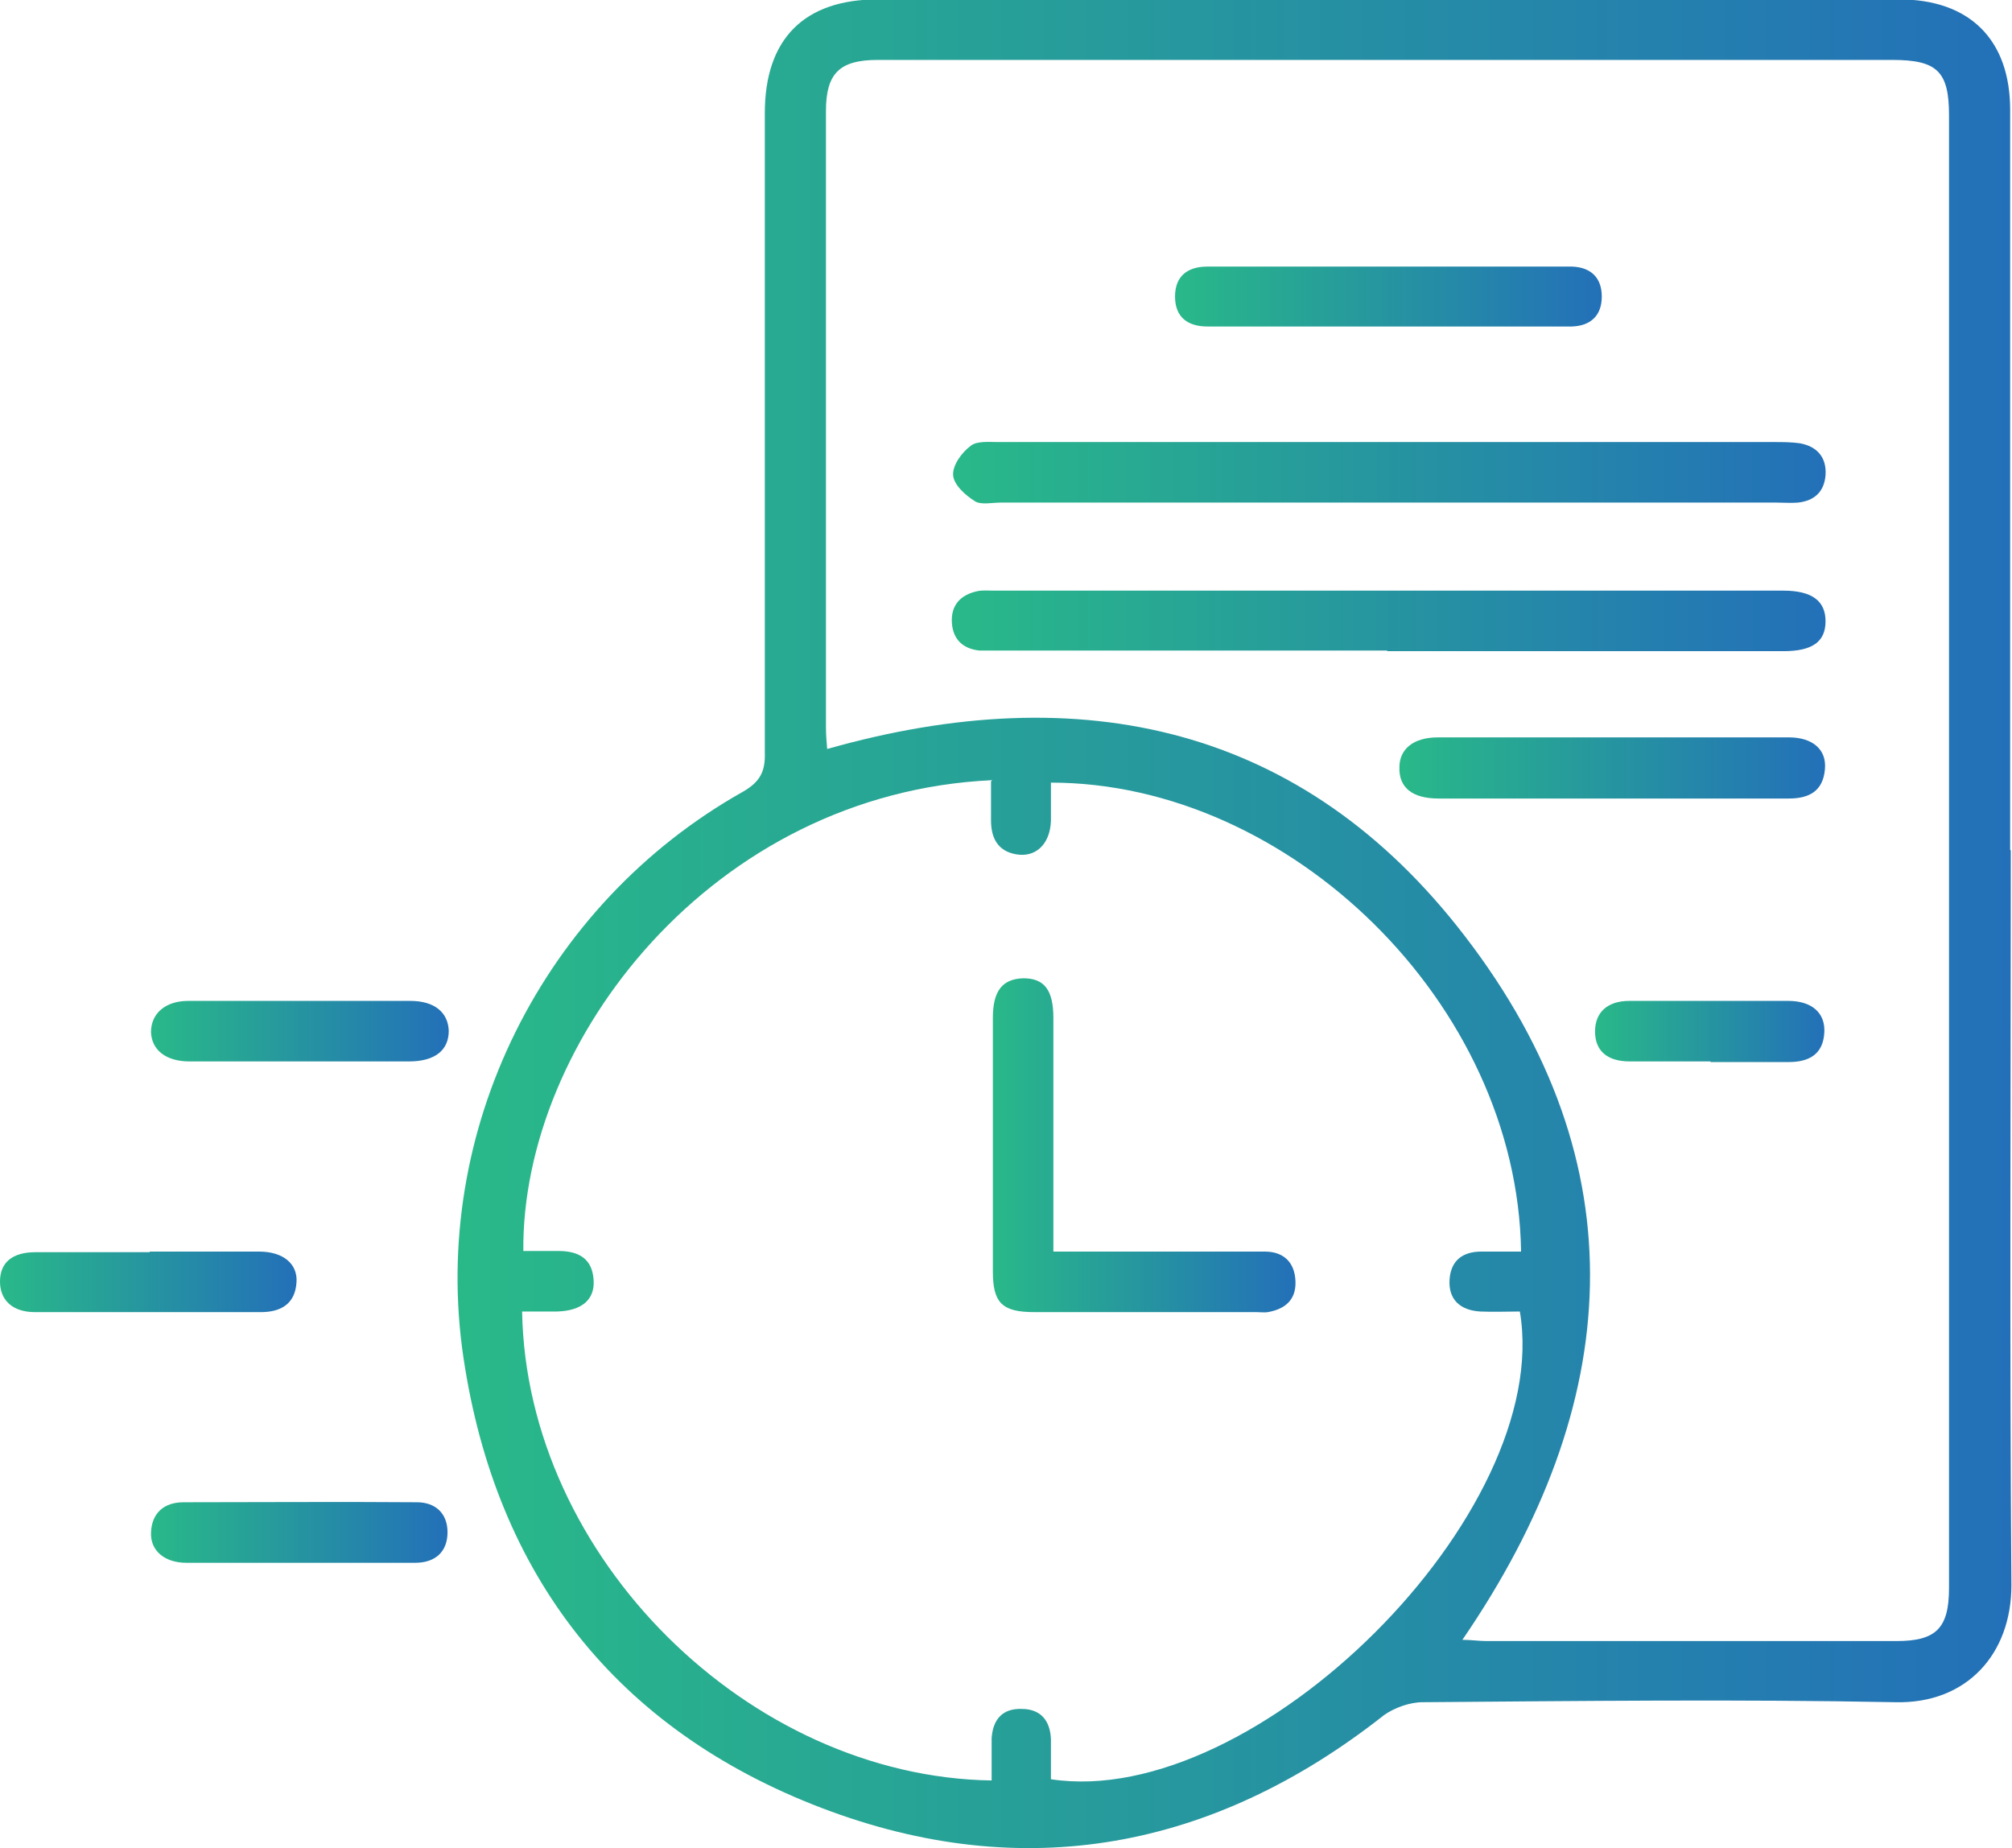
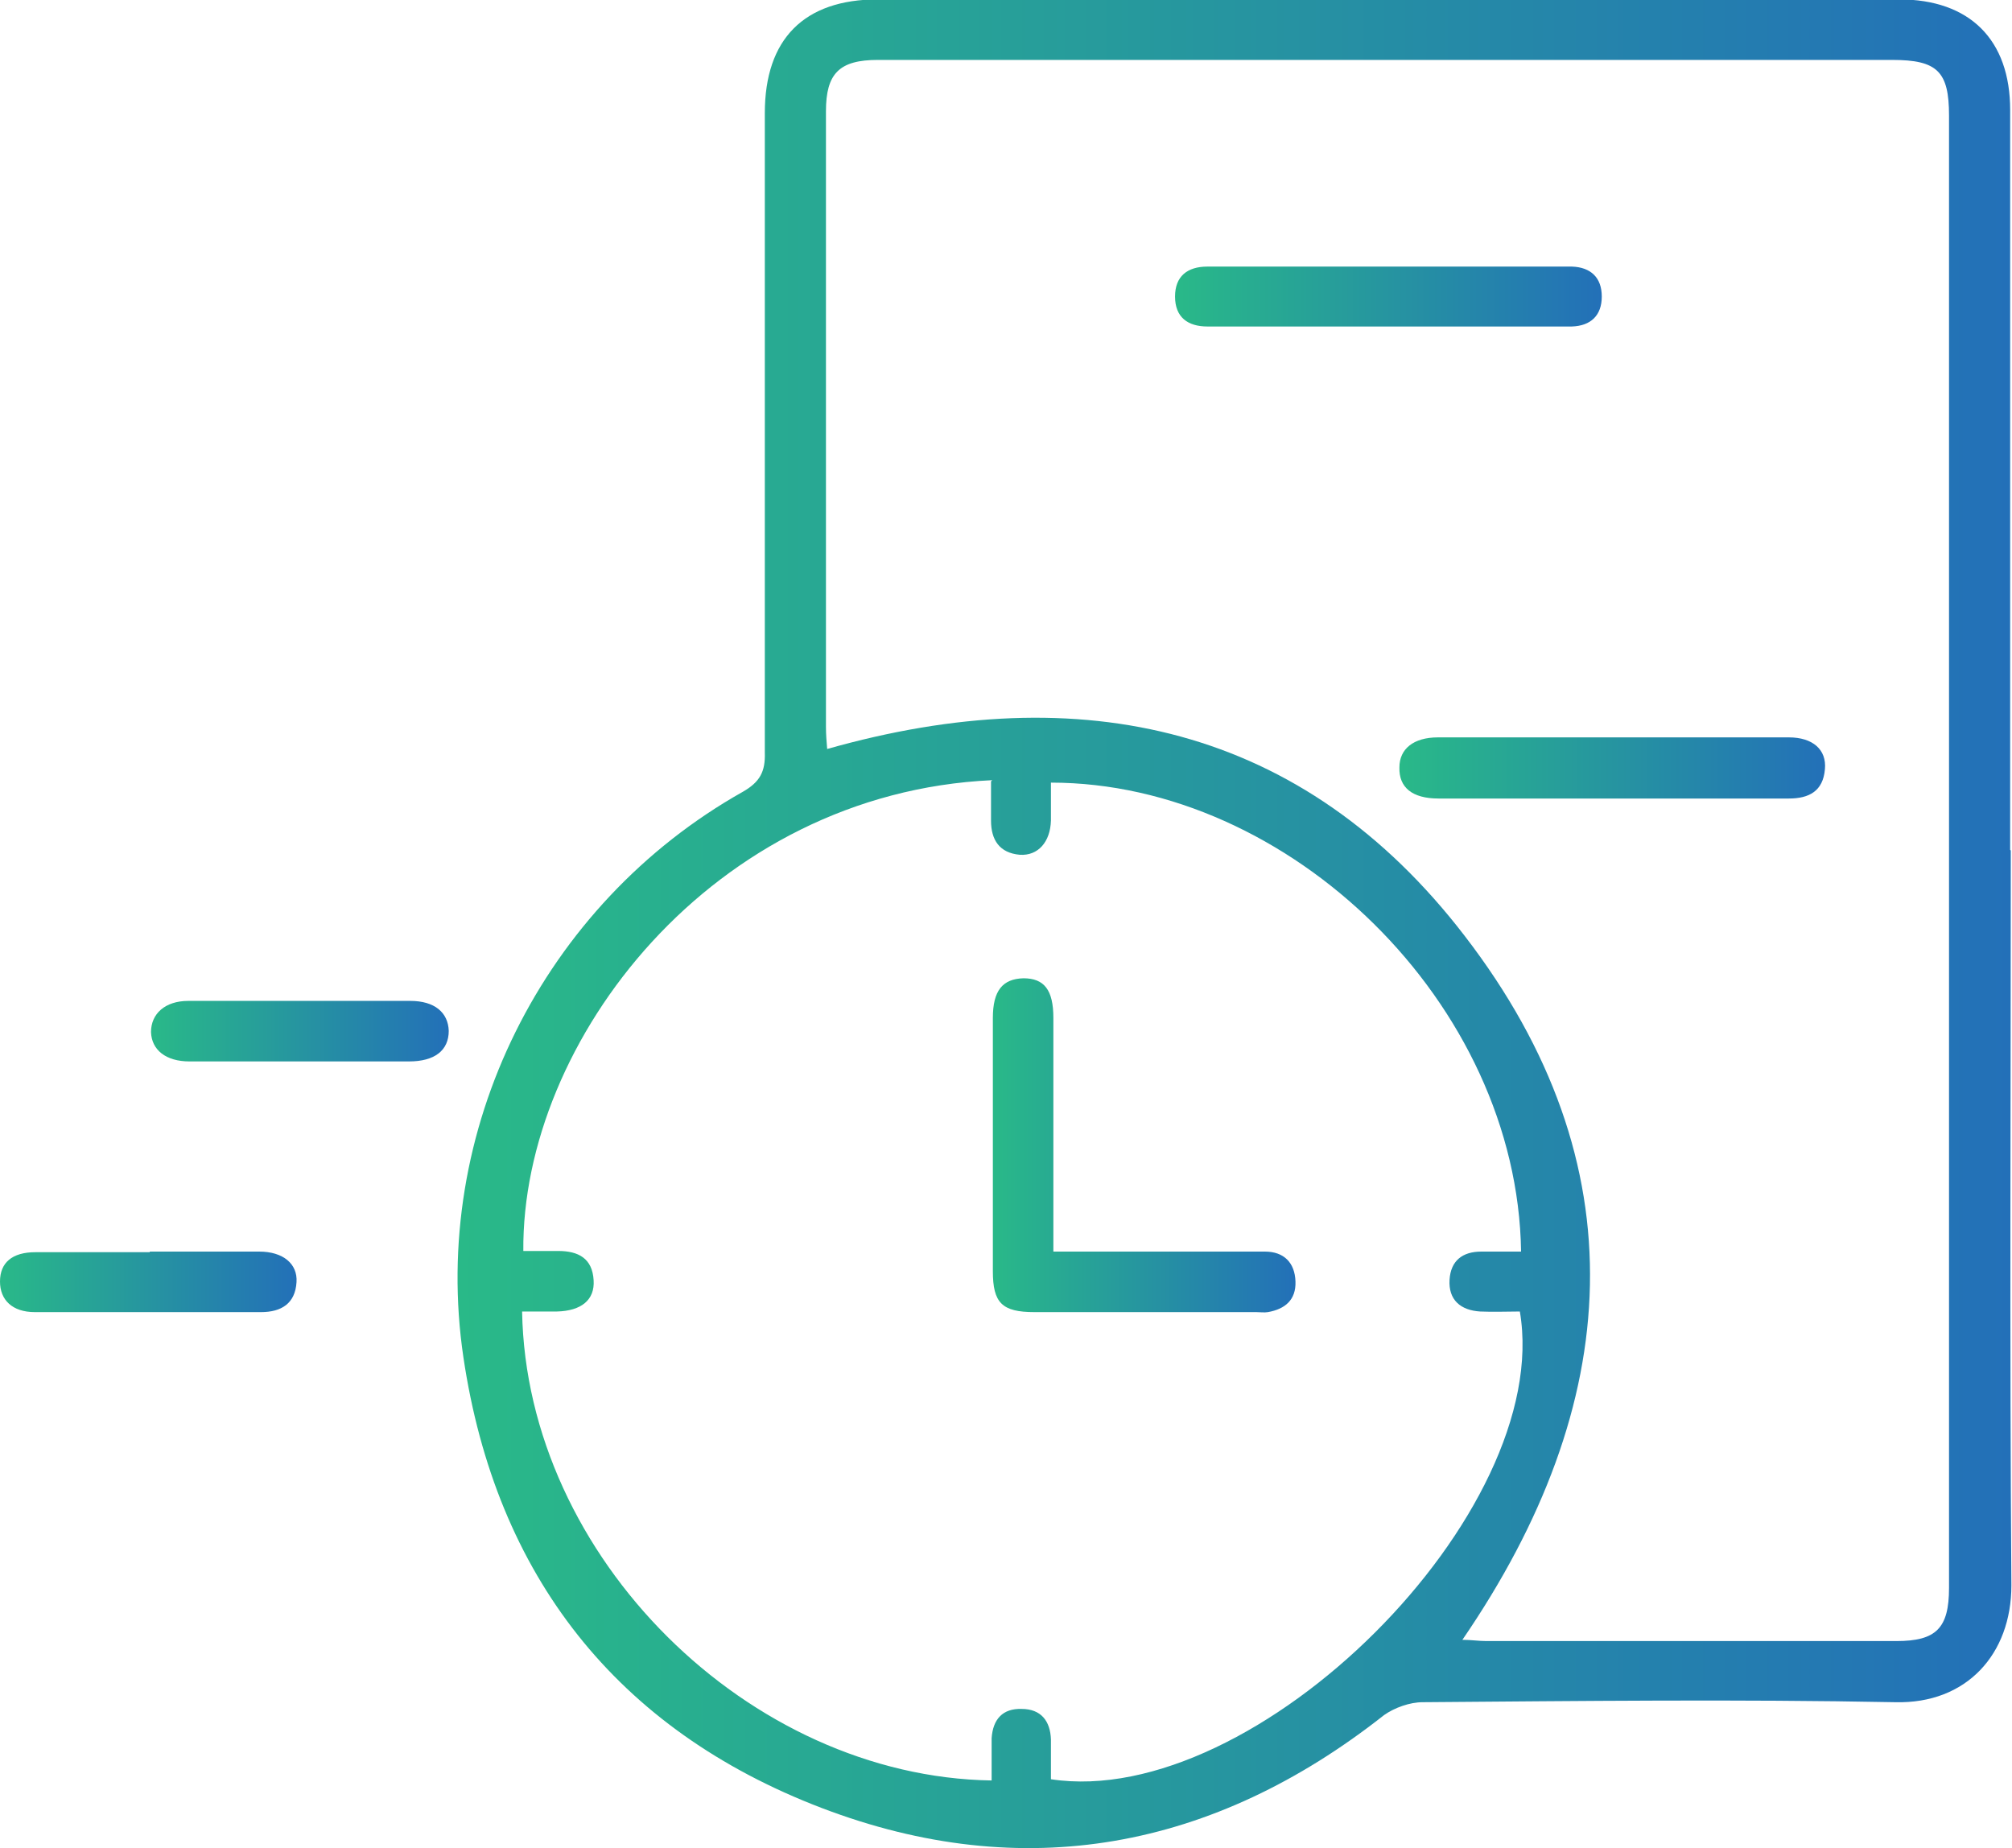
<svg xmlns="http://www.w3.org/2000/svg" xmlns:xlink="http://www.w3.org/1999/xlink" id="Layer_1" data-name="Layer 1" viewBox="0 0 32.91 30.23">
  <defs>
    <linearGradient id="New_Gradient_Swatch" data-name="New Gradient Swatch" x1="7.49" y1="15.11" x2="32.91" y2="15.11" gradientUnits="userSpaceOnUse">
      <stop offset="0" stop-color="#29b988" />
      <stop offset="1" stop-color="#2370b8" />
    </linearGradient>
    <linearGradient id="New_Gradient_Swatch-2" data-name="New Gradient Swatch" x1="2.47" y1="16.86" x2="7.33" y2="16.86" xlink:href="#New_Gradient_Swatch" />
    <linearGradient id="New_Gradient_Swatch-3" data-name="New Gradient Swatch" x1="2.47" y1="25.06" x2="7.32" y2="25.06" xlink:href="#New_Gradient_Swatch" />
    <linearGradient id="New_Gradient_Swatch-4" data-name="New Gradient Swatch" x1="0" y1="20.97" x2="4.85" y2="20.97" xlink:href="#New_Gradient_Swatch" />
    <linearGradient id="New_Gradient_Swatch-5" data-name="New Gradient Swatch" x1="15.58" y1="7.73" x2="29.85" y2="7.73" xlink:href="#New_Gradient_Swatch" />
    <linearGradient id="New_Gradient_Swatch-6" data-name="New Gradient Swatch" x1="15.56" y1="10.15" x2="29.86" y2="10.15" xlink:href="#New_Gradient_Swatch" />
    <linearGradient id="New_Gradient_Swatch-7" data-name="New Gradient Swatch" x1="22.89" y1="12.56" x2="29.85" y2="12.56" xlink:href="#New_Gradient_Swatch" />
    <linearGradient id="New_Gradient_Swatch-8" data-name="New Gradient Swatch" x1="19.21" y1="4.86" x2="26.2" y2="4.86" xlink:href="#New_Gradient_Swatch" />
    <linearGradient id="New_Gradient_Swatch-9" data-name="New Gradient Swatch" x1="26.09" y1="16.86" x2="29.85" y2="16.86" xlink:href="#New_Gradient_Swatch" />
    <linearGradient id="New_Gradient_Swatch-10" data-name="New Gradient Swatch" x1="16.23" y1="18.74" x2="21.19" y2="18.74" xlink:href="#New_Gradient_Swatch" />
  </defs>
  <path d="M32.89,13.91c0,4.01-.02,8.01,.01,12.02,0,1.12-.73,1.94-1.9,1.91-2.57-.05-5.15-.02-7.73,0-.21,0-.46,.09-.63,.21-2.79,2.2-5.9,2.78-9.2,1.52-3.35-1.28-5.33-3.8-5.86-7.37-.55-3.7,1.3-7.41,4.57-9.25,.28-.16,.37-.33,.36-.64,0-3.49,0-6.97,0-10.46,0-1.21,.64-1.86,1.85-1.86,5.57,0,11.14,0,16.7,0,1.16,0,1.82,.66,1.82,1.81,0,4.03,0,8.07,0,12.1Zm-8.96,12.91c.13,0,.26,.02,.38,.02,2.24,0,4.48,0,6.71,0,.65,0,.86-.21,.86-.87,0-8.03,0-16.05,0-24.08,0-.72-.19-.91-.93-.91-5.53,0-11.06,0-16.59,0-.63,0-.85,.22-.85,.84,0,3.36,0,6.71,0,10.07,0,.12,.01,.24,.02,.36,4.16-1.18,7.79-.38,10.43,3.06,2.87,3.73,2.6,7.66-.04,11.51Zm-7.7-14.06c-4.58,.21-7.7,4.27-7.67,7.7,.19,0,.38,0,.57,0,.33,0,.56,.12,.58,.48,.02,.32-.2,.5-.6,.51-.19,0-.38,0-.57,0,.07,4.02,3.71,7.61,7.68,7.67,0-.23,0-.46,0-.69,.02-.31,.18-.49,.49-.48,.32,0,.47,.2,.48,.5,0,.22,0,.44,0,.65,3.35,.51,8.23-4.36,7.67-7.65-.21,0-.43,.01-.65,0-.32-.02-.52-.19-.5-.52,.02-.31,.21-.46,.52-.46,.22,0,.43,0,.65,0-.06-4.06-3.79-7.67-7.69-7.67,0,.2,0,.41,0,.62-.01,.35-.21,.58-.51,.56-.33-.03-.47-.24-.47-.56,0-.21,0-.41,0-.64Z" fill="url(#New_Gradient_Swatch)" />
  <path d="M4.89,17.36c-.6,0-1.2,0-1.79,0-.39,0-.62-.19-.63-.48,0-.3,.23-.51,.61-.51,1.21,0,2.42,0,3.63,0,.4,0,.62,.19,.63,.49,0,.32-.23,.5-.65,.5-.6,0-1.2,0-1.79,0Z" fill="url(#New_Gradient_Swatch-2)" />
-   <path d="M4.88,25.56c-.61,0-1.22,0-1.83,0-.36,0-.59-.2-.58-.49,.01-.33,.22-.5,.53-.5,1.27,0,2.55-.01,3.82,0,.3,0,.5,.18,.5,.49,0,.32-.2,.5-.53,.5-.64,0-1.27,0-1.91,0Z" fill="url(#New_Gradient_Swatch-3)" />
  <path d="M2.45,20.47c.6,0,1.2,0,1.79,0,.39,0,.63,.2,.61,.5-.02,.35-.25,.49-.58,.49-1.23,0-2.47,0-3.7,0-.37,0-.57-.2-.57-.5,0-.31,.2-.48,.58-.48,.62,0,1.25,0,1.87,0Z" fill="url(#New_Gradient_Swatch-4)" />
-   <path d="M22.69,8.22c-2.11,0-4.22,0-6.32,0-.14,0-.32,.04-.42-.02-.16-.1-.35-.27-.36-.43-.01-.16,.14-.37,.29-.48,.1-.08,.3-.06,.45-.06,4.23,0,8.46,0,12.68,0,.14,0,.29,0,.43,.02,.28,.05,.44,.23,.42,.52-.02,.27-.18,.42-.45,.45-.12,.01-.23,0-.35,0-2.12,0-4.24,0-6.36,0Z" fill="url(#New_Gradient_Swatch-5)" />
-   <path d="M22.69,10.64c-2.11,0-4.21,0-6.32,0-.12,0-.24,0-.35,0-.27-.03-.43-.18-.45-.45-.02-.29,.14-.46,.41-.52,.09-.02,.18-.01,.27-.01,4.25,0,8.51,0,12.76,0,.05,0,.1,0,.16,0,.47,0,.69,.17,.69,.5,0,.34-.22,.49-.69,.49-2.16,0-4.32,0-6.48,0Z" fill="url(#New_Gradient_Swatch-6)" />
  <path d="M26.34,13.06c-.94,0-1.87,0-2.81,0-.43,0-.65-.18-.64-.51,0-.3,.23-.49,.63-.49,1.91,0,3.82,0,5.74,0,.39,0,.62,.2,.59,.52-.03,.36-.26,.48-.59,.48-.98,0-1.95,0-2.93,0Z" fill="url(#New_Gradient_Swatch-7)" />
  <path d="M22.71,5.34c-.99,0-1.98,0-2.96,0-.32,0-.53-.15-.53-.49,0-.33,.2-.49,.53-.49,.06,0,.13,0,.19,0,1.85,0,3.69,0,5.54,0,.08,0,.16,0,.23,0,.31,.01,.49,.18,.49,.49,0,.31-.18,.48-.49,.49-1,0-2,0-3,0,0,0,0,0,0,0Z" fill="url(#New_Gradient_Swatch-8)" />
-   <path d="M27.98,17.36c-.44,0-.88,0-1.32,0-.38,0-.57-.18-.57-.49,0-.31,.2-.5,.56-.5,.87,0,1.74,0,2.6,0,.39,0,.61,.2,.59,.52-.02,.36-.26,.48-.58,.48-.43,0-.86,0-1.28,0Z" fill="url(#New_Gradient_Swatch-9)" />
  <path d="M17.22,20.47c.8,0,1.55,0,2.3,0,.39,0,.78,0,1.17,0,.31,0,.49,.18,.5,.49,.01,.3-.17,.45-.45,.5-.06,.01-.13,0-.19,0-1.21,0-2.42,0-3.63,0-.53,0-.68-.15-.68-.67,0-1.38,0-2.76,0-4.14,0-.45,.16-.64,.5-.65,.34,0,.49,.19,.49,.65,0,1.12,0,2.24,0,3.36,0,.14,0,.28,0,.46Z" fill="url(#New_Gradient_Swatch-10)" />
</svg>